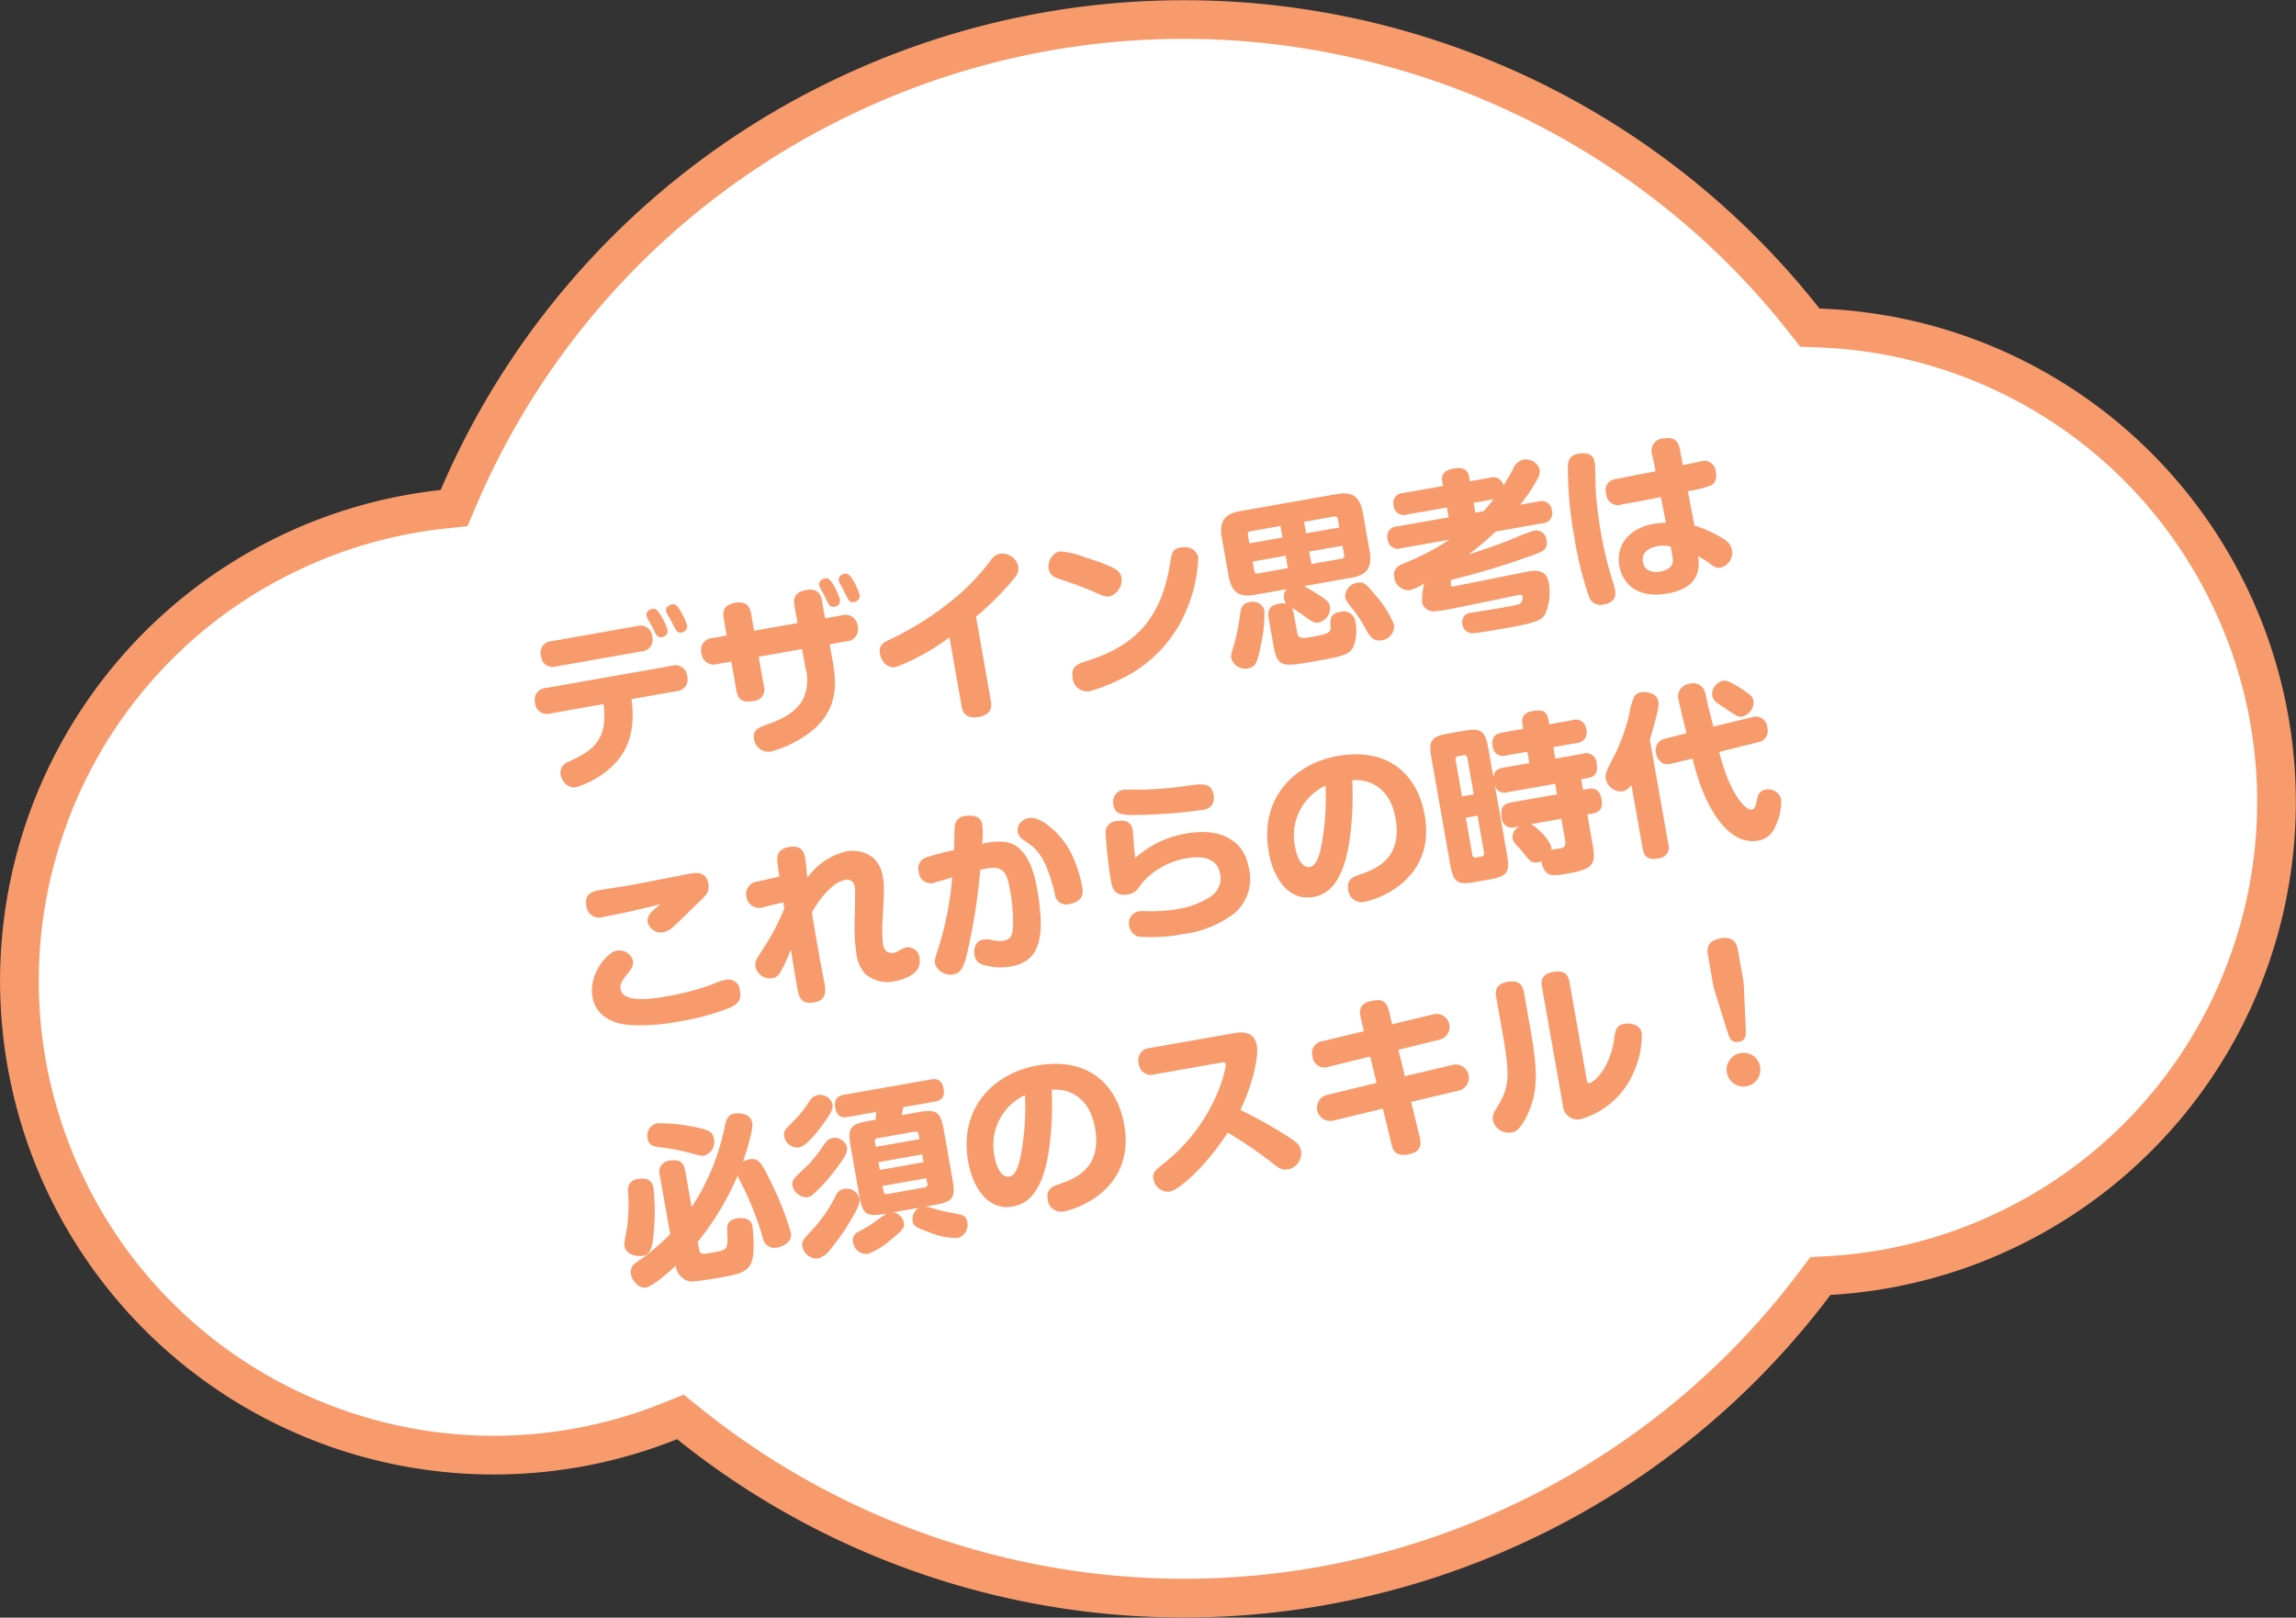
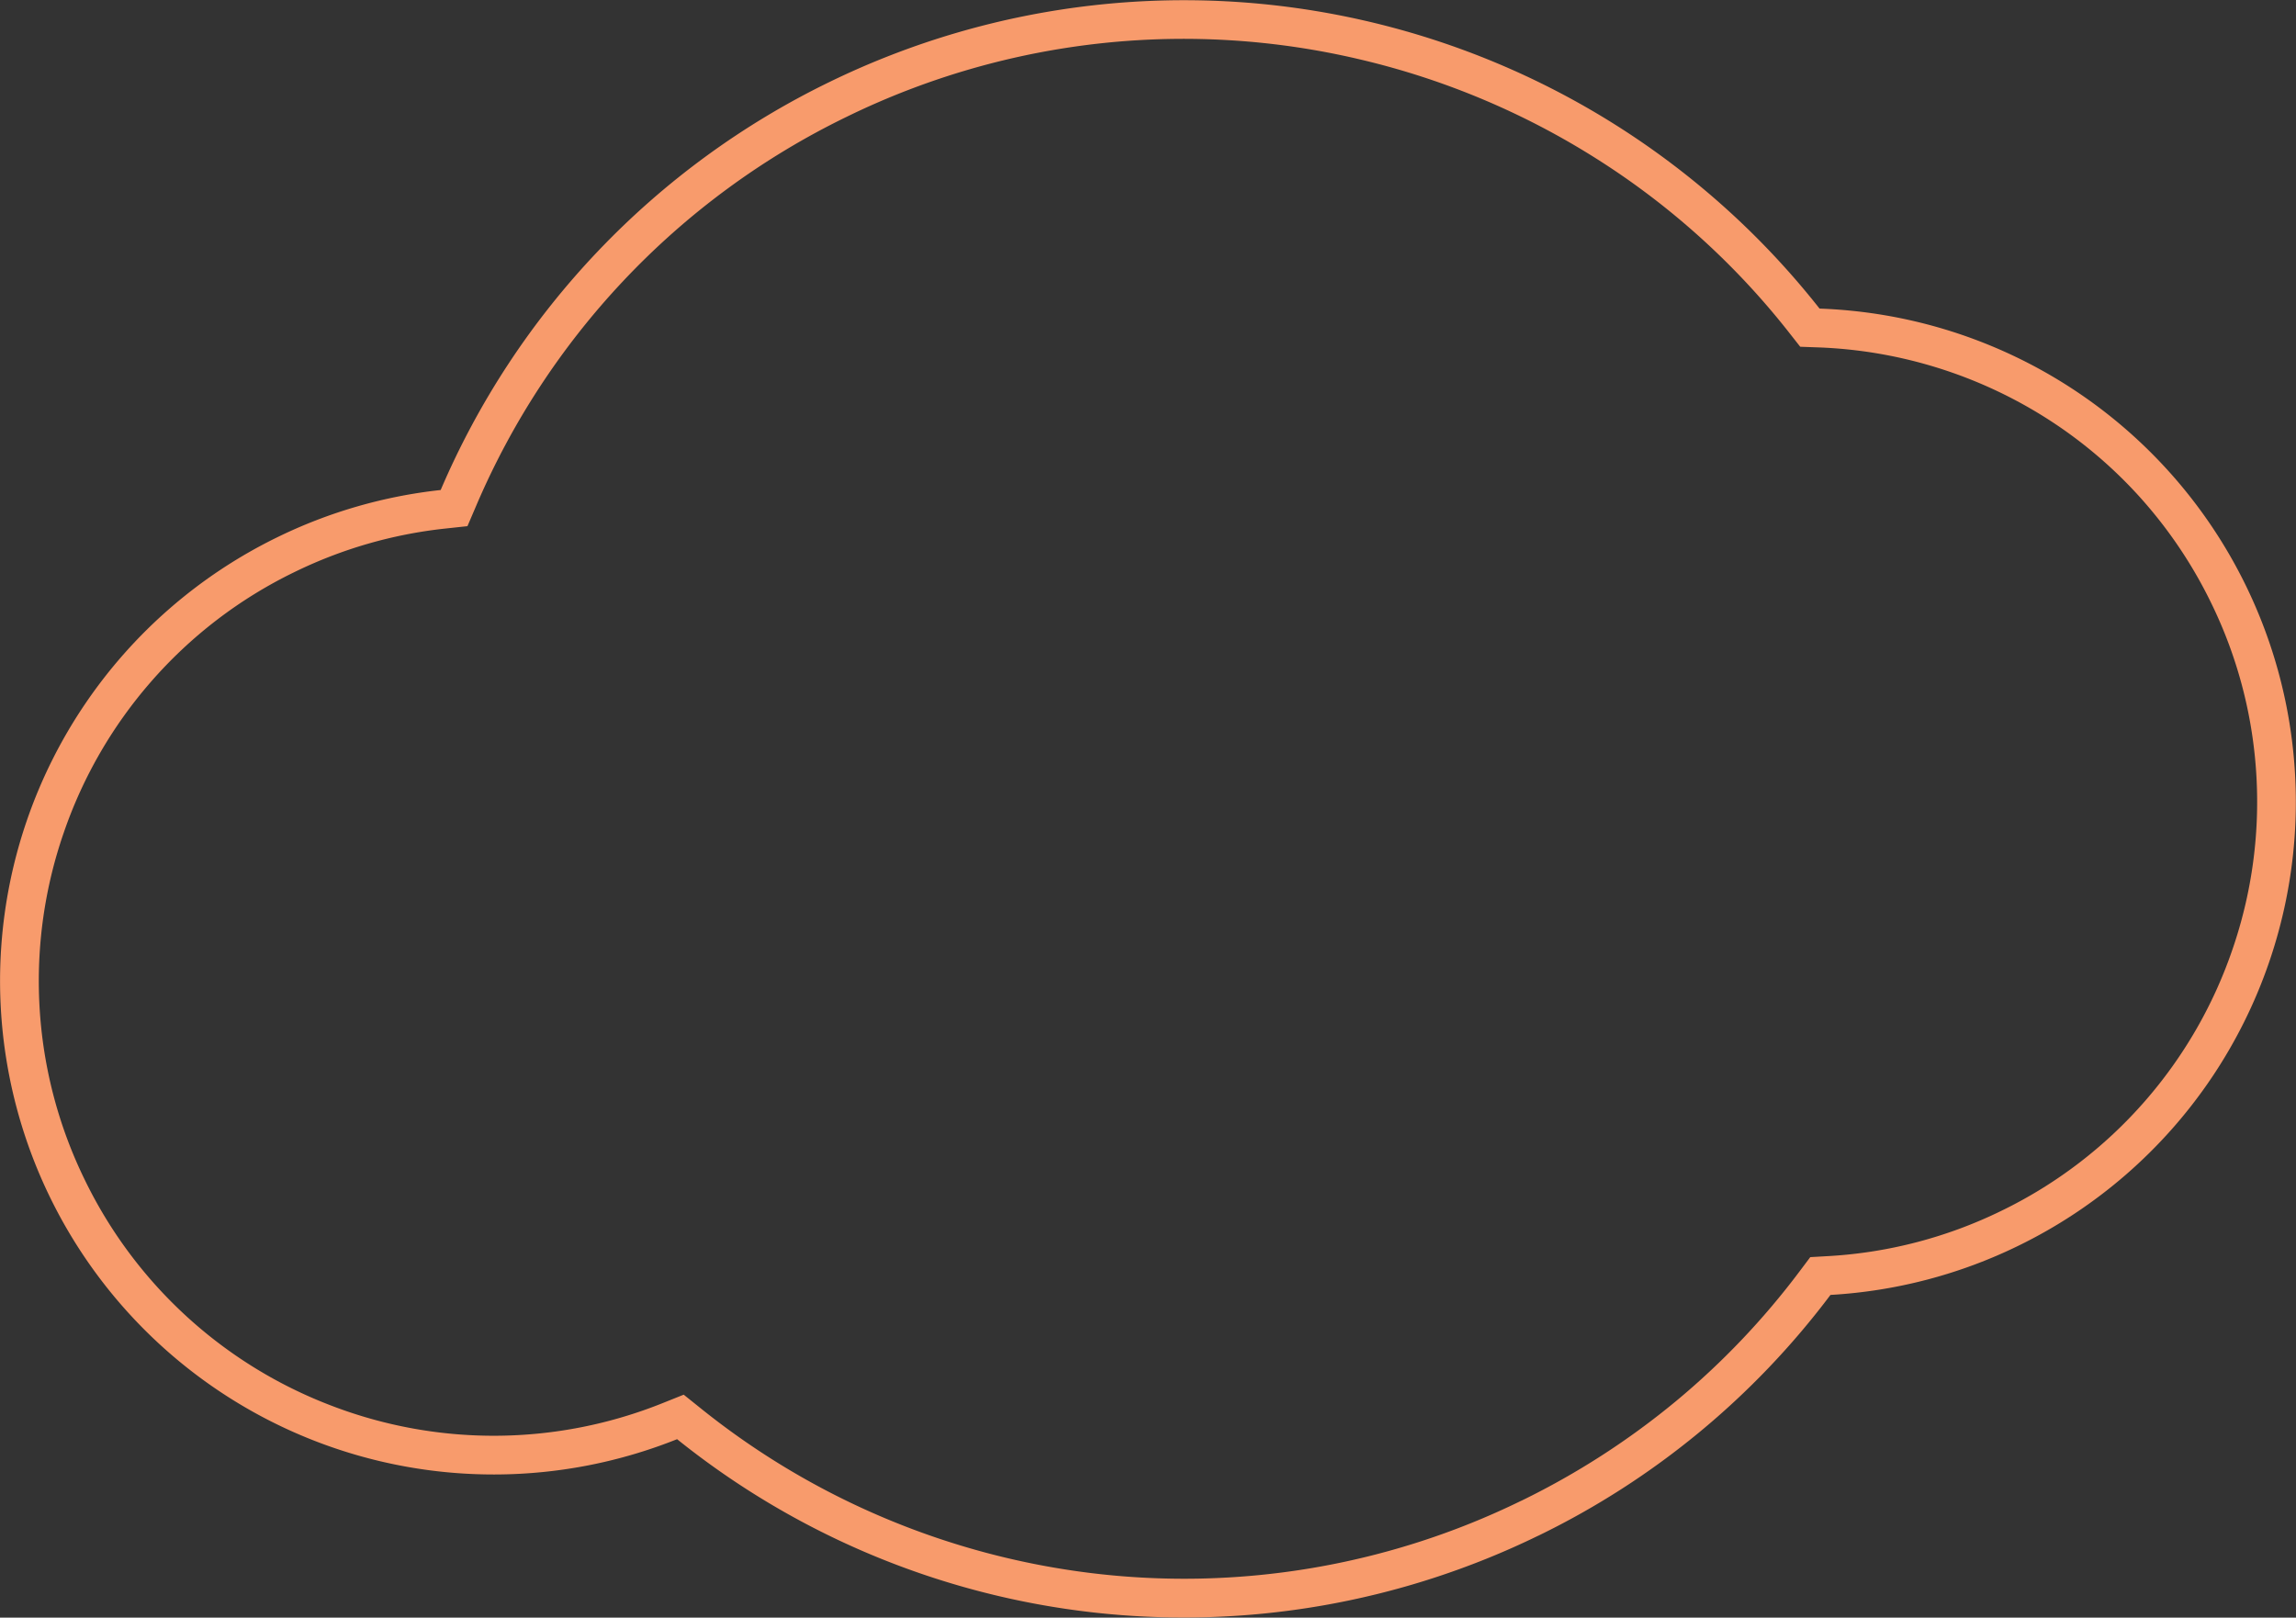
<svg xmlns="http://www.w3.org/2000/svg" width="236.307" height="166.512">
  <rect width="100%" height="100%" fill="#333333" stroke="none" />
  <g data-name="Union 6">
-     <path data-name="Path 4510" d="M157.47 156.272a80.935 80.935 0 01-45.3 7.652 81.6 81.6 0 01-21.787-5.774 81.309 81.309 0 01-19.437-11.564l-.911-.732-1.085.435a48.615 48.615 0 01-35.588.257 48.633 48.633 0 01-26.409-24.182 48.5 48.5 0 01-4.881-18.757 48.643 48.643 0 012.6-18.531 48.643 48.643 0 019.359-16.2 48.49 48.49 0 0115.4-11.775 48.661 48.661 0 0116.15-4.671l1.162-.126.461-1.075a80.954 80.954 0 0115.465-23.64A80.932 80.932 0 0186.25 10.244a81.014 81.014 0 0127.063-7.793 80.948 80.948 0 0127.124 1.722 81.454 81.454 0 0124.9 10.448 80.6 80.6 0 0120.374 18.381l.573.73.927.033a49.025 49.025 0 0124.549 7.642 48.512 48.512 0 0110.016 8.48 48.921 48.921 0 017.587 11.272 48.5 48.5 0 014.881 18.756 48.637 48.637 0 01-2.6 18.531 48.644 48.644 0 01-9.36 16.2 48.493 48.493 0 01-15.395 11.775 48.521 48.521 0 01-18.6 4.873l-.927.053-.558.743a80.825 80.825 0 01-12.981 13.636 81.641 81.641 0 01-16.353 10.546z" fill="#fff" />
    <path data-name="Path 4511" d="M156.592 154.474a79.593 79.593 0 0015.948-10.285 78.809 78.809 0 0012.659-13.3l1.116-1.486 1.856-.106a46.521 46.521 0 0017.835-4.673 46.543 46.543 0 0014.764-11.291 46.666 46.666 0 008.976-15.542 46.641 46.641 0 002.494-17.772 46.519 46.519 0 00-4.682-17.988 46.923 46.923 0 00-7.276-10.811 46.554 46.554 0 00-9.6-8.131 47.021 47.021 0 00-23.546-7.329l-1.855-.067-1.146-1.459a78.556 78.556 0 00-19.869-17.926A79.444 79.444 0 00139.97 6.116a78.944 78.944 0 00-26.455-1.68 79 79 0 00-26.4 7.6 78.9 78.9 0 00-23 16.917 78.96 78.96 0 00-15.084 23.058l-.921 2.15-2.326.251a46.678 46.678 0 00-15.488 4.48 46.51 46.51 0 00-14.763 11.292 46.662 46.662 0 00-8.976 15.541 46.647 46.647 0 00-2.495 17.773 46.513 46.513 0 004.682 17.987 46.643 46.643 0 0025.326 23.192 46.63 46.63 0 0034.128-.246l2.17-.87 1.823 1.463a79.286 79.286 0 0018.96 11.28 79.608 79.608 0 0021.252 5.633 78.946 78.946 0 0044.184-7.465m1.753 3.595a83.244 83.244 0 01-88.653-9.924 50.815 50.815 0 01-64.538-24.9 50.81 50.81 0 0123.394-67.942 50.732 50.732 0 0116.812-4.862A82.914 82.914 0 0185.362 8.445a83.271 83.271 0 01101.909 23.32 50.8 50.8 0 0143.877 28.515 50.81 50.81 0 01-23.394 67.942 50.653 50.653 0 01-19.361 5.071 82.882 82.882 0 01-30.048 24.776z" fill="#f89b6c" />
  </g>
-   <path data-name="Path 4503" d="M56.77 65.998a1.185 1.185 0 00-1.137 1.231 1.178 1.178 0 00.055.312 1.185 1.185 0 001.25 1.116 1.188 1.188 0 00.29-.053l8.792-1.55a1.192 1.192 0 001.152-1.229 1.212 1.212 0 00-.054-.317 1.19 1.19 0 00-1.262-1.116 1.2 1.2 0 00-.3.056zm10.3-1.579c.078.132.419.821.449.889a.559.559 0 00.615.275.631.631 0 00.572-.685c0-.018 0-.036-.007-.054a5.33 5.33 0 00-.707-1.52c-.262-.447-.474-.721-.864-.652-.089.016-.68.175-.59.689a1.456 1.456 0 00.113.327c.053.102.367.613.419.731zm-4.958 8.057c.517 3.97-1.376 4.866-3.578 5.931a1.218 1.218 0 00-.843 1.336c.091.514.641 1.459 1.6 1.29a9.5 9.5 0 003.573-2.021c2.682-2.41 2.293-5.65 2.138-7.048l4.609-.812a1.214 1.214 0 001.164-1.262 1.173 1.173 0 00-.052-.3 1.209 1.209 0 00-1.3-1.111 1.184 1.184 0 00-.276.054L56.19 70.818a1.208 1.208 0 00-1.165 1.249 1.229 1.229 0 00.049.3 1.214 1.214 0 001.294 1.128 1.156 1.156 0 00.285-.054zm6.975-8.541c.563 1.125.639 1.24 1.064 1.165a.639.639 0 00.569-.7l-.005-.037a6.337 6.337 0 00-.731-1.553c-.287-.479-.482-.664-.817-.6-.124.022-.7.178-.609.692a1.09 1.09 0 00.106.292c.061.111.37.623.428.741zm12.992.2l-4.467.787-.319-1.808c-.172-.974-.78-1.214-1.649-1.061-1.134.2-1.288.885-1.169 1.558l.319 1.808-1.436.254a1.243 1.243 0 00-1.213 1.272 1.213 1.213 0 00.05.322 1.261 1.261 0 001.374 1.137 1.234 1.234 0 00.261-.053l1.436-.253.535 3.031c.209 1.188 1.025 1.153 1.7 1.035a1.181 1.181 0 001.119-1.532l-.535-3.031 4.467-.788.335 1.9a4.6 4.6 0 01-.245 3.278c-.905 1.6-2.61 2.2-4 2.7-.448.152-1.2.449-1.041 1.353a1.5 1.5 0 001.653 1.33l.061-.007a11.593 11.593 0 003.683-1.71c3.225-2.232 3.142-5.087 2.733-7.409l-.341-1.93 1.72-.3a1.249 1.249 0 001.21-1.288 1.271 1.271 0 00-.047-.306 1.262 1.262 0 00-1.376-1.135 1.2 1.2 0 00-.259.053l-1.72.3-.325-1.844c-.168-.957-.763-1.218-1.667-1.058-1.2.212-1.275.956-1.169 1.558zm2.745-2.86l.4.825a.579.579 0 00.666.357.628.628 0 00.572-.681.553.553 0 00-.007-.058 6.316 6.316 0 00-.717-1.573c-.312-.53-.522-.658-.837-.6-.106.019-.68.175-.589.689a.89.89 0 00.109.309c.057.1.348.615.406.733zm2.02-.466c.57 1.161.625 1.242 1.046 1.168a.643.643 0 00.58-.742 6.2 6.2 0 00-.716-1.573c-.288-.48-.5-.662-.837-.6-.142.025-.677.192-.586.706a.908.908 0 00.1.275c.082.131.353.632.413.767zm13.61 2.663a29.378 29.378 0 003.929-3.942 1.453 1.453 0 00.42-1.244 1.715 1.715 0 00-1.908-1.288 1.432 1.432 0 00-.85.57 23.358 23.358 0 01-4.364 4.48 32.329 32.329 0 01-6.264 3.864c-.521.257-1 .524-.854 1.375.09.514.55 1.566 1.663 1.37a22.624 22.624 0 005.493-3.052l1.25 7.09c.178 1.011.808 1.265 1.765 1.1 1.294-.228 1.361-.989 1.246-1.641zm8.29-6.6a1.689 1.689 0 00-.821 1.68c.131.745.769.943 1.292 1.107.755.25 2.376.8 3.584 1.36.856.4 1.117.424 1.454.365a1.806 1.806 0 001.18-1.908c-.119-.673-.445-1.073-3.908-2.162a8.462 8.462 0 00-2.456-.554 1.034 1.034 0 00-.32.109zm13.206-.537a1.781 1.781 0 00-.488.031c-.8.141-.859.517-1.049 1.72-1.014 6.247-4.253 8.609-8.688 9.994-.917.29-1.516.615-1.329 1.678a1.5 1.5 0 001.585 1.411c.047 0 .094-.008.14-.015a16.677 16.677 0 002.95-1.123 13.67 13.67 0 006.059-5.309 15.314 15.314 0 002.2-7.335 1.337 1.337 0 00-1.374-1.053zm11.212 6.887a2.262 2.262 0 00-.207-.658 14.934 14.934 0 011.387.925c.632.474.885.666 1.382.579a1.5 1.5 0 001.157-1.648c-.091-.514-.463-.759-1.612-1.47-.738-.455-.818-.5-1.041-.621l4.839-.853c1.4-.247 2.226-.85 1.9-2.728l-.7-3.971c-.325-1.843-1.277-2.169-2.713-1.916l-9.891 1.744c-1.454.257-2.238.888-1.913 2.732l.7 3.97c.335 1.9 1.332 2.16 2.732 1.913l3.226-.569a1.158 1.158 0 00-.248.976.975.975 0 00.214.492 2.419 2.419 0 00-.745.022c-.94.166-1.205.651-1.049 1.537l.481 2.73c.4 2.287.891 2.255 4.135 1.683 3.067-.54 3.736-.7 4.14-1.607a4.774 4.774 0 00.169-2.46 1.232 1.232 0 00-1.357-1.091 1.221 1.221 0 00-.247.054c-1.046.184-1 .761-.95 1.556.022.544-.2.712-1.959 1.022-1.2.212-1.393.081-1.505-.557zm-4.571-7.291l-.15-.85a.3.3 0 01.188-.381.332.332 0 01.089-.016l3.067-.54.209 1.187zm3.959 2.552l-3.067.54a.3.3 0 01-.38-.188.3.3 0 01-.016-.089l-.166-.94 3.4-.6zm1.662-4.771l3.084-.544a.313.313 0 01.386.217.313.313 0 01.011.06l.15.851-3.421.6zm3.962 2.463l.166.939a.313.313 0 01-.216.386.425.425 0 01-.062.011l-3.084.543-.226-1.28zm-9.595 5.808c-.8.141-.871.757-.941 1.19a21.4 21.4 0 01-.558 2.949c-.385 1.238-.408 1.315-.355 1.616a1.484 1.484 0 001.688 1.073c.851-.15 1.014-.672 1.35-2.394a14.148 14.148 0 00.372-3.593 1.258 1.258 0 00-1.551-.844zm11.055-1.988a1.444 1.444 0 00-1.185 1.47c.044.248.134.452.74 1.19a13.092 13.092 0 011.266 1.9c.461.848.834 1.514 1.754 1.352a1.47 1.47 0 001.272-1.6 11.044 11.044 0 00-2.085-3.232c-.848-1.003-1.031-1.211-1.757-1.083zm10.023.355c-.107.019-.3.071-.336-.144a2.954 2.954 0 01.037-.514 82.882 82.882 0 007.985-2.395c1.481-.517 1.994-.717 1.825-1.674a1.058 1.058 0 00-1.093-1.022.979.979 0 00-.18.022c-.426.075-2.43.936-2.893 1.113a81.462 81.462 0 01-3.84 1.335 32.03 32.03 0 002.781-2.357l4.806-.847a1.036 1.036 0 001.015-1.056 1.029 1.029 0 00-.046-.285 1.04 1.04 0 00-1.117-.958 1.01 1.01 0 00-.249.05l-1.879.331a18.1 18.1 0 001.736-2.591 1.487 1.487 0 00.254-1.049 1.5 1.5 0 00-1.694-1 1.6 1.6 0 00-1.064 1.011c-.468.868-.827 1.425-.97 1.651a1.053 1.053 0 00-1.233-.835 1.013 1.013 0 00-.131.034l-2.093.369-.091-.514c-.159-.9-.947-.912-1.656-.787-.514.091-1.252.386-1.1 1.272l.09.514-4.108.724a1.023 1.023 0 00-.973 1.323 1.034 1.034 0 001.116.945 1.043 1.043 0 00.247-.052l4.113-.725.178 1.012-5.3.935a1.028 1.028 0 00-.969 1.341 1.028 1.028 0 001.089.964 1 1 0 00.277-.056l4.963-.875a.459.459 0 01-.147.1 25.145 25.145 0 01-4.626 2.37c-.573.265-1.022.6-.881 1.4a1.5 1.5 0 001.587 1.328 6.024 6.024 0 001.5-.685 6.239 6.239 0 00-.227 1.922 1.194 1.194 0 001.243.933 14.828 14.828 0 001.978-.294l6.755-1.394c.124-.022.336-.06.374.153a.8.8 0 01-.336.79c-.188.088-1.462.313-1.763.366-.461.081-2.665.433-3.158.52a.958.958 0 00-.941 1.19 1.039 1.039 0 001.13.917c.456-.007 2.92-.442 3.54-.551 3.12-.55 3.472-.831 3.849-1.389a5.78 5.78 0 00.381-3.229c-.247-1.4-1.332-1.337-2.251-1.157zm2.19-7.585l-.178-1.01 2.056-.363c-.463.589-.556.683-1.027 1.223zm18.549-4.258c-.686.139-4.117.8-4.309.851a1.128 1.128 0 00-.811 1.373c.008.029.016.057.026.086a1.222 1.222 0 001.656 1.1c1.24-.219 2.747-.485 3.978-.757l.522 2.65a8.324 8.324 0 00-1.241.109c-2.588.457-3.924 2.209-3.552 4.318.315 1.791 1.79 3.413 4.945 2.857 3.545-.625 3.281-2.845 3.159-3.847.161.081.837.492.9.536.739.564.951.728 1.447.64a1.588 1.588 0 001.143-1.809 1.7 1.7 0 00-.8-1.1 12.164 12.164 0 00-3.064-1.415l-.679-3.536a11.106 11.106 0 002.38-.6c.221-.094.667-.465.511-1.351a1.209 1.209 0 00-1.237-1.179 1.231 1.231 0 00-.365.066c-.071.013-1.515.322-1.8.39l-.287-1.522c-.1-.549-.28-1.485-1.7-1.235a1.267 1.267 0 00-1.247 1.287 1.275 1.275 0 00.092.452zm1.553 7.768c.236 1.238.255 1.344.2 1.629-.124.643-.888.867-1.243.93-.266.047-1.6.246-1.817-.977-.219-1.241 1.1-1.564 1.52-1.639a2.856 2.856 0 011.344.055zm-9.116-9.616c-1.234.053-1.426.726-1.465 1.227a38.995 38.995 0 00.67 7.43 34.765 34.765 0 001.559 6.25 1.254 1.254 0 001.5.648c.833-.147 1.282-.609 1.132-1.46a13.058 13.058 0 00-.3-1.1 36.084 36.084 0 01-1.139-4.7 43.8 43.8 0 01-.547-4.344c-.028-.471-.065-2.749-.1-2.961-.11-.638-.415-1.022-1.305-.993zM67.958 93.077c-.175.159-.608.491-.717.6-.48.49-.658.827-.589 1.22a1.409 1.409 0 001.632 1.065 2.152 2.152 0 00.936-.494c.367-.3 2.094-2.014 2.484-2.393 1.036-.969 1.35-1.262 1.2-2.13-.216-1.224-1.189-1.143-1.951-1.009-.177.031-5.139 1.016-6.1 1.185-.492.087-2.881.453-3.076.487-.673.119-1.666.294-1.423 1.673a1.311 1.311 0 001.438 1.17 1.307 1.307 0 00.325-.076c1.6-.282 4.3-.883 5.839-1.3zm8.2 8.881a1.2 1.2 0 00-1.262-1.135 1.21 1.21 0 00-.316.06 5.642 5.642 0 00-1.206.416 26.272 26.272 0 01-4.679 1.245c-1.56.275-4.568.733-4.824-.721-.05-.283-.074-.626.663-1.524.436-.534.693-.945.618-1.37a1.454 1.454 0 00-1.706-1.07c-.9.159-2.893 2.356-2.471 4.749.447 2.535 3.075 2.821 3.747 2.9a20.747 20.747 0 005.018-.336 25.163 25.163 0 005.443-1.468c.844-.41 1.136-.827.972-1.753zm4.561-8.444a22.87 22.87 0 01-2.277 4.294c-.6.929-.779 1.179-.679 1.744a1.532 1.532 0 001.738 1.14 1.157 1.157 0 00.753-.5 14.385 14.385 0 001.136-2.467c.209 1.283.415 2.559.643 3.852.163.922.328 1.862 1.764 1.608 1.365-.24 1.171-1.339 1.062-1.96-.059-.336-.4-2.049-.464-2.422-.194-1.1-.706-4.006-.827-4.9.905-1.6 2.246-3.119 3.4-3.323.425-.075.875-.008 1.01.754.078.443-.013 3.037-.023 3.6a18.325 18.325 0 00.184 3.217 3.887 3.887 0 00.87 2.058 3.418 3.418 0 003.084.79c.6-.106 2.85-.63 2.544-2.368a1.189 1.189 0 00-1.248-1.125c-.028 0-.055 0-.083.008a2.8 2.8 0 00-.913.417 1.532 1.532 0 01-.466.155c-.493.087-.931-.2-1.053-.893a14.193 14.193 0 01-.04-2.4c.187-3.4.185-3.615.031-4.484a3.209 3.209 0 00-1.016-2.032 3.437 3.437 0 00-2.832-.617 6.845 6.845 0 00-3.913 2.682c-.016-.089-.042-.34-.071-.609a29.634 29.634 0 00-.171-1.487c-.172-.975-.816-1.209-1.667-1.059-.869.154-1.208.634-1.2 1.236-.012.24.165 1.452.21 1.809l-2.18.494a1.3 1.3 0 00-1.2 1.583 1.322 1.322 0 001.483 1.138 1.331 1.331 0 00.327-.087l1.981-.477zm17.475-6.006a26.142 26.142 0 00-2.795.731 1.178 1.178 0 00-.854 1.431.817.817 0 00.025.085 1.206 1.206 0 001.249 1.163 1.166 1.166 0 00.282-.044c.053-.009 1.255-.367 1.9-.553a33.168 33.168 0 01-1.4 7.192c-.322.971-.431 1.282-.353 1.726a1.652 1.652 0 001.886 1.056c.461-.081.932-.311 1.323-1.823a59.054 59.054 0 001.426-8.915c.245-.061.454-.117.667-.154 1.684-.3 2.075.365 2.394 2.173a17.41 17.41 0 01.32 3.581c-.039 1.124-.2 1.534-.949 1.666a3.379 3.379 0 01-1.139-.037 2.211 2.211 0 00-.98-.065c-1.084.191-.937 1.427-.906 1.6a1.192 1.192 0 00.945 1 6 6 0 002.807.163c2.995-.528 3.588-2.968 2.694-8.042-.319-1.808-1.061-4.254-3.01-4.733a6.2 6.2 0 00-2.641.155 8.578 8.578 0 00.014-1.994.968.968 0 00-.694-.828 2.69 2.69 0 00-1.087-.046 1.139 1.139 0 00-1.052 1.081c-.038.23-.065 2.044-.067 2.428zm7.855-.544c1.546 1.1 2.14 3.534 2.519 5.075a1.167 1.167 0 001.263 1.062 1.179 1.179 0 00.25-.049c1.575-.278 1.379-1.4 1.313-1.767a14.8 14.8 0 00-.9-2.93 8.377 8.377 0 00-2.817-3.542c-1.019-.7-1.486-.652-1.805-.6a1.473 1.473 0 00-.8.416 1.2 1.2 0 00-.33 1.009 1.069 1.069 0 00.391.662zm18.873-5.083c-.229-1.294-1.092-1.214-2.342-1.049a45.848 45.848 0 01-4.71.447c-.325.021-1.944-.041-2.317.025a1.248 1.248 0 00-.95 1.556c.169.957.738 1.076 2.719 1.019a53.942 53.942 0 006.31-.491 1.539 1.539 0 001.039-.439 1.425 1.425 0 00.256-1.071zm-8.076 6.432c-.035-.3-.082-.57-.126-1.129-.029-.269-.106-1.535-.143-1.748-.135-.762-.65-1.091-1.66-.913a1.159 1.159 0 00-1.132 1.15 46.991 46.991 0 00.532 4.881c.119.674.313 1.773 1.749 1.52a1.921 1.921 0 00.833-.351c.144-.116.7-.909.854-1.064a7.876 7.876 0 014.449-2.322c.6-.106 3.008-.457 3.367 1.582a2.247 2.247 0 01-.918 2.336 8.612 8.612 0 01-3.494 1.327 16.908 16.908 0 01-3.162.21 4.883 4.883 0 00-.8.014 1.227 1.227 0 00-.994 1.422c0 .024.009.047.015.071a1.357 1.357 0 00.945 1.112 16.8 16.8 0 004.526-.249 11.014 11.014 0 005.28-2.083 4.654 4.654 0 001.546-4.809c-.516-2.925-3.092-4.061-6.407-3.476a10.3 10.3 0 00-5.255 2.516zm22.331-8c1.928-.157 3.924.9 4.461 3.947.753 4.272-2.285 5.283-3.733 5.776-.57.192-1.342.456-1.141 1.59a1.374 1.374 0 001.505 1.231 1.39 1.39 0 00.169-.027c1.379-.244 7.361-2.3 6.192-8.933-.731-4.148-3.738-7-8.949-6.08-4.289.756-8.107 4.189-7.1 9.915.466 2.641 2.025 5.053 4.595 4.6 1.347-.237 2.268-1.13 2.948-2.767.911-2.167 1.208-6.186 1.052-9.247zm-2.753.559a26.946 26.946 0 01-.378 5.915c-.206 1.133-.52 2.339-1.246 2.468-.55.1-1.227-.533-1.484-1.987a5.646 5.646 0 013.1-6.392zm18.3-1.856c-.478.084-1.027.291-1 1.089l-.543-3.08c-.325-1.843-.757-2.114-2.582-1.792l-1.471.259c-1.844.325-2.121.721-1.8 2.565l1.925 10.919c.328 1.861.742 2.135 2.568 1.813l1.471-.259c1.861-.329 2.132-.76 1.81-2.586l-1.252-7.1a1.006 1.006 0 001.224.727.8.8 0 00.087-.026l4.893-.863.191 1.084-4.733.834c-.9.159-1.11.653-.95 1.557a1.05 1.05 0 001.4.978l.443-.078a1.222 1.222 0 00-.728 1.261 1.3 1.3 0 00.37.646c.472.5.658.724.867.98.522.657.713.934 1.4.812a1.409 1.409 0 00.346-.115 1.887 1.887 0 00.454 1.126c.338.361.732.419 2.114.175 2.642-.465 3.067-.851 2.7-2.96l-.556-3.152.585-.1c.975-.172.974-.9.865-1.523-.116-.656-.5-1.155-1.312-1.012l-.584.1-.191-1.084.689-.121c.922-.163 1.034-.767.9-1.547a1.057 1.057 0 00-1.092-1.019 1.061 1.061 0 00-.32.061l-2.836.5-.207-1.175 2.375-.419a1.076 1.076 0 001.065-1.087 1.137 1.137 0 00-.051-.317 1.076 1.076 0 00-1.136-1.012 1.058 1.058 0 00-.294.058l-2.373.419-.087-.493c-.169-.957-.782-1.013-1.632-.863-.78.137-1.191.5-1.044 1.335l.086.493-2.18.384c-.78.138-1.128.546-.972 1.433a1.06 1.06 0 001.137.975 1.125 1.125 0 00.251-.05l2.18-.385.206 1.17zm-4.25 2.961l-.66-3.742a.312.312 0 01.215-.385.277.277 0 01.063-.011l.531-.094a.3.3 0 01.381.188.3.3 0 01.016.089l.659 3.742zm2.265 5.794a.3.3 0 01-.188.381.3.3 0 01-.09.016l-.532.093a.3.3 0 01-.38-.188.3.3 0 01-.016-.089l-.672-3.811 1.206-.213zm7.957-3.486l.382 2.166c.106.6-.026.791-.522.878-.142.025-.748.114-.907.142a.668.668 0 00.015-.332 4.44 4.44 0 00-1.283-1.674 2.4 2.4 0 00-.82-.623zm9.114-8.126c.909-3.139.94-3.583.875-3.956-.138-.78-1.085-1.07-1.792-.945a1.023 1.023 0 00-.676.412 7.012 7.012 0 00-.542 1.905 20.464 20.464 0 01-1.363 3.877c-1.075 2.09-1.131 2.192-1.031 2.759a1.6 1.6 0 001.737 1.247 1.481 1.481 0 00.891-.65l1.147 6.505c.175.992.653 1.219 1.646 1.044a1.124 1.124 0 00.995-1.51zm7.558-6.085a1.423 1.423 0 00-1.147 1.555 1.206 1.206 0 00.492.718c.125.087.765.5.89.592 1.206.829 1.308.886 1.733.811a1.521 1.521 0 001.138-1.608c-.072-.407-.254-.613-1.368-1.33-1.05-.656-1.456-.789-1.736-.74zm-1.037 4.716c-.1-.44-.173-.774-.443-1.786-.061-.245-.33-1.459-.4-1.739a1.269 1.269 0 00-1.555-.9l-.023.006a1.51 1.51 0 00-.9.47 1.346 1.346 0 00-.234 1.266c.084.479.666 2.843.8 3.369l-2.138.541a1.2 1.2 0 00-1.028 1.35.969.969 0 00.028.142 1.436 1.436 0 00.759 1.091 1.536 1.536 0 00.858-.005l2.144-.506c1.211 5.1 3.686 8.982 6.735 8.444a2.257 2.257 0 001.762-1.407 5.936 5.936 0 00.627-2.87 1.376 1.376 0 00-1.634-.973 1.026 1.026 0 00-.829.895c-.127.626-.213 1.1-.563 1.159-.6.107-2.263-1.538-3.349-5.934l3.956-.99a1.191 1.191 0 001.031-1.333 1.278 1.278 0 00-.036-.176 1.2 1.2 0 00-1.253-1.145 1.2 1.2 0 00-.379.08zM71.819 127.824a29.041 29.041 0 004.1-6.809c.057.118.076.224.185.424a31.3 31.3 0 012.408 5.991 1.208 1.208 0 001.379 1.006 1.4 1.4 0 00.145-.032 2.01 2.01 0 001.043-.513 1.071 1.071 0 00.3-1.077 32.585 32.585 0 00-2.1-5.277c-.972-1.986-1.239-2.359-2.178-2.193a1.678 1.678 0 00-.634.239c.118-.368 1.1-3.191.956-4.006-.181-1.028-1.477-1.019-1.831-.957-.709.125-.867.683-.994 1.309a23.427 23.427 0 01-3.413 8.318l-.654-3.708c-.163-.922-.625-1.242-1.61-1.069a1.151 1.151 0 00-1.072 1.225 1.185 1.185 0 00.062.306l1.063 6.026a22.7 22.7 0 01-3.47 2.915 1.161 1.161 0 00-.571 1.218c.125.709.848 1.495 1.561 1.369.8-.14 2.966-2.147 3.058-2.239a1.82 1.82 0 001.543 1.627c.335.032 2.415-.3 2.894-.382 2.166-.382 2.87-.616 3.318-1.5.459-.922.164-3.63.142-3.754a.93.93 0 00-.6-.808 2.083 2.083 0 00-1-.061c-1.064.187-1.032.784-1 1.495.088 1.739.052 1.746-1.632 2.043-.85.15-1.169.206-1.26-.308zm-6.165-6.461a1.106 1.106 0 00-1.029 1.179c0 .027 0 .053.008.079a17.379 17.379 0 01-.156 4.089c-.217 1.155-.252 1.269-.208 1.517.185 1.046 1.422 1.12 1.848 1.045.78-.137 1.041-.622 1.2-2.807a21.726 21.726 0 00-.06-4.175c-.169-.999-.945-1.045-1.601-.929zm7.839-4.051c-.128-.727-.278-.956-2.021-1.307a18.766 18.766 0 00-3.833-.384 1.3 1.3 0 00-.99 1.549l.008.032c.128.727.635.8 1.2.885a23.672 23.672 0 012.964.538c1.266.343 1.364.38 1.648.33a1.448 1.448 0 001.026-1.645zm21.067 7.014a1.39 1.39 0 00-.632 1.391c.066.372.18.608 1.7 1.122a7.149 7.149 0 002.991.589 1.433 1.433 0 00.935-1.645c-.119-.673-.457-.723-1.61-.94a16.37 16.37 0 01-2.159-.534 3.545 3.545 0 00-.549-.106l.993-.175c1.843-.325 2.135-.742 1.81-2.585l-.909-5.155c-.325-1.843-.742-2.135-2.585-1.81l-1.737.306a4.9 4.9 0 00.131-.809l3.262-.575c.319-.056 1.116-.2.916-1.331-.2-1.117-.93-1.024-1.32-.955l-8.916 1.572c-.319.056-1.116.2-.916 1.331.194 1.1.876 1.033 1.32.955l2.889-.509a7.142 7.142 0 01-.078.8l-.745.131c-1.843.325-2.138.724-1.81 2.585l.91 5.16c.322 1.826.706 2.142 2.585 1.811l.248-.044c-.25.136-1.288.885-1.5 1.032-.441.3-.541.351-1.47.881a.925.925 0 00-.526 1.043 1.426 1.426 0 001.476 1.22 7.2 7.2 0 002.4-1.45c1.425-1.128 1.437-1.386 1.371-1.758a1.4 1.4 0 00-1.087-1.088zm.493-4.693l-4.5.794-.14-.8 4.5-.794zm-4.921-1.581l-.087-.492a.3.3 0 01.188-.381.3.3 0 01.089-.016l3.829-.675a.313.313 0 01.385.218.288.288 0 01.011.06l.087.492zm5.308 3.779a.3.3 0 01-.188.381.3.3 0 01-.089.015l-3.833.676a.3.3 0 01-.38-.188.3.3 0 01-.016-.089l-.1-.55 4.5-.794zm-11.276-9.1a1.257 1.257 0 00-.843.6 12.155 12.155 0 01-1.663 2.085c-.9.89-1.041 1.042-.951 1.556a1.393 1.393 0 001.5 1.143c.762-.134 1.823-1.473 2.443-2.313.809-1.111 1.124-1.606 1.03-2.137a1.314 1.314 0 00-1.51-.941zm2.707 9.648a1.164 1.164 0 00-.875.739 14.894 14.894 0 01-2.479 3.562c-.861.92-1.028 1.114-.934 1.645a1.528 1.528 0 001.621 1.213 2.392 2.392 0 001.231-.893 23.377 23.377 0 002.343-3.411c.7-1.22.728-1.572.672-1.891a1.36 1.36 0 00-1.581-.964zm-1.162-5.242c-.479.084-.625.293-1.106.981a12.415 12.415 0 01-1.832 2.169c-1.111 1.055-1.3 1.216-1.208 1.748a1.508 1.508 0 001.547 1.208 1.34 1.34 0 00.633-.349 17.527 17.527 0 002.127-2.338c1.071-1.413 1.4-1.928 1.3-2.477a1.323 1.323 0 00-1.463-.949zm22.537-4.961c1.928-.157 3.924.9 4.461 3.947.754 4.272-2.285 5.283-3.733 5.776-.569.192-1.341.456-1.141 1.59a1.374 1.374 0 001.505 1.231 1.38 1.38 0 00.169-.027c1.379-.243 7.362-2.3 6.193-8.933-.732-4.148-3.738-7-8.95-6.08-4.289.757-8.107 4.189-7.1 9.915.465 2.641 2.024 5.053 4.594 4.6 1.347-.238 2.268-1.131 2.948-2.768.909-2.171 1.2-6.189 1.05-9.251zm-2.752.559a27.007 27.007 0 01-.379 5.915c-.206 1.133-.519 2.34-1.246 2.468-.549.1-1.227-.533-1.483-1.987a5.643 5.643 0 013.1-6.4zm20.188-3.357c.16-.028.426-.075.466.155.079.443-1.126 6.048-6.255 10.132-1.057.844-1.3 1.033-1.182 1.689a1.556 1.556 0 001.637 1.317c.94-.165 3.571-2.347 6.018-6.087a44.27 44.27 0 014.572 3.124c.572.447.96.781 1.616.665a1.7 1.7 0 001.36-1.9c-.109-.62-.473-.922-1.38-1.493a45.3 45.3 0 00-4.867-2.724c1.256-2.652 1.894-5.466 1.69-6.622-.275-1.559-1.62-1.414-2.383-1.279l-8.614 1.519a1.262 1.262 0 00-1.208 1.315 1.22 1.22 0 00.048.3 1.264 1.264 0 001.363 1.155 1.274 1.274 0 00.275-.054zm14.692-3.23l-4.225 1.019a1.246 1.246 0 00-1.111 1.369 1.275 1.275 0 00.03.174 1.266 1.266 0 001.354 1.17 1.257 1.257 0 00.373-.086l4.222-1.036.661 2.716-5.048 1.219a1.362 1.362 0 00-1.057 1.61 1.362 1.362 0 001.61 1.057c.026 0 .052-.012.078-.019l5.065-1.222.868 3.576c.138.578.335 1.384 1.7 1.144 1.576-.278 1.35-1.262 1.214-1.823l-.871-3.593 4.86-1.149a1.363 1.363 0 001.057-1.61 1.362 1.362 0 00-1.611-1.057l-.078.018-4.873 1.152-.662-2.716 4.169-1.027a1.346 1.346 0 001.071-1.572 1.345 1.345 0 00-1.571-1.071q-.063.012-.126.03l-4.187 1.012-.33-1.349c-.283-1.193-.89-1.214-1.7-1.07-1.379.243-1.387 1.049-1.206 1.766zm16.466-4.039c-.166-.939-.743-1.2-1.682-1.038-1.2.213-1.282.921-1.172 1.541l.656 3.723c.825 4.679.692 5.58-.653 7.809a1.594 1.594 0 00-.338 1.193 1.684 1.684 0 001.935 1.231c.3-.053.726-.128 1.442-1.461 1.439-2.721 1.163-5.322.488-9.151zm4.009 11.648a1.521 1.521 0 001.564 1.475 1.56 1.56 0 00.4-.067 8.468 8.468 0 005.332-4.8 9.24 9.24 0 00.829-4c-.194-1.1-1.481-1.037-1.8-.981-.833.147-.923.671-1.051 1.607-.371 2.661-1.861 4.367-2.553 4.489-.2.035-.231-.162-.271-.39l-1.768-10.025c-.169-.957-.775-1.183-1.662-1.027-1.134.2-1.3.832-1.174 1.527zm18.613-12.6l-.6-3.4c-.169-.957-.714-1.355-1.813-1.161-1.436.253-1.359 1.208-1.271 1.7l.6 3.4 1.458 4.641c.207.658.418 1.023 1.127.9.727-.128.742-.661.716-1.223zm-.314 7.238a1.737 1.737 0 00-1.419 2.005 1.737 1.737 0 002.005 1.419 1.737 1.737 0 001.419-2.005v-.017a1.718 1.718 0 00-1.98-1.406z" fill="#f89b6c" />
</svg>